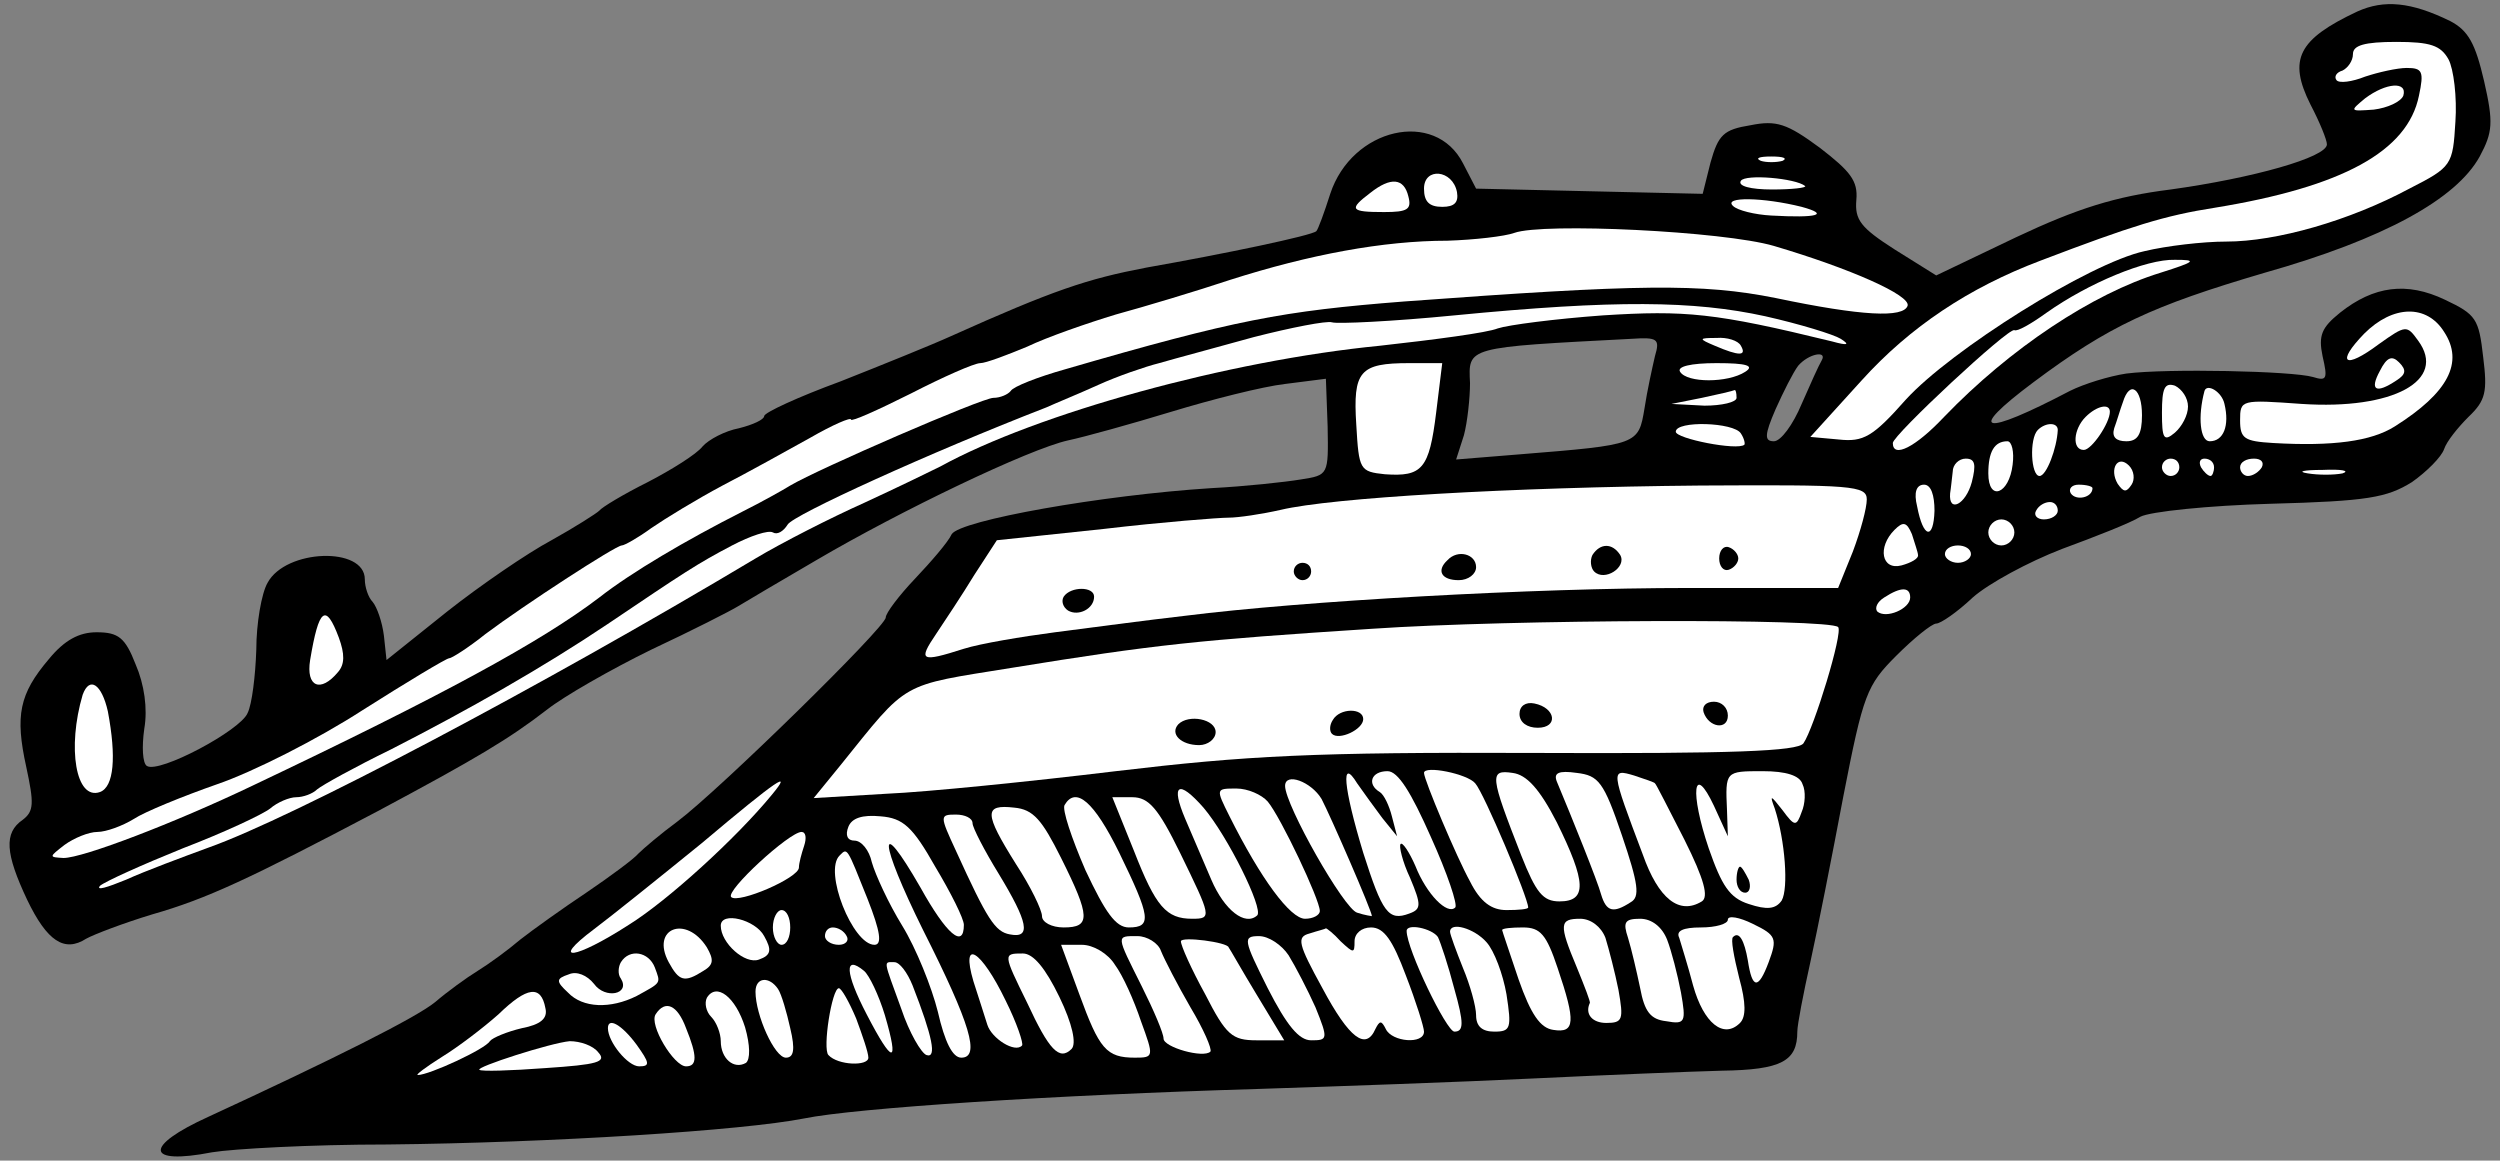
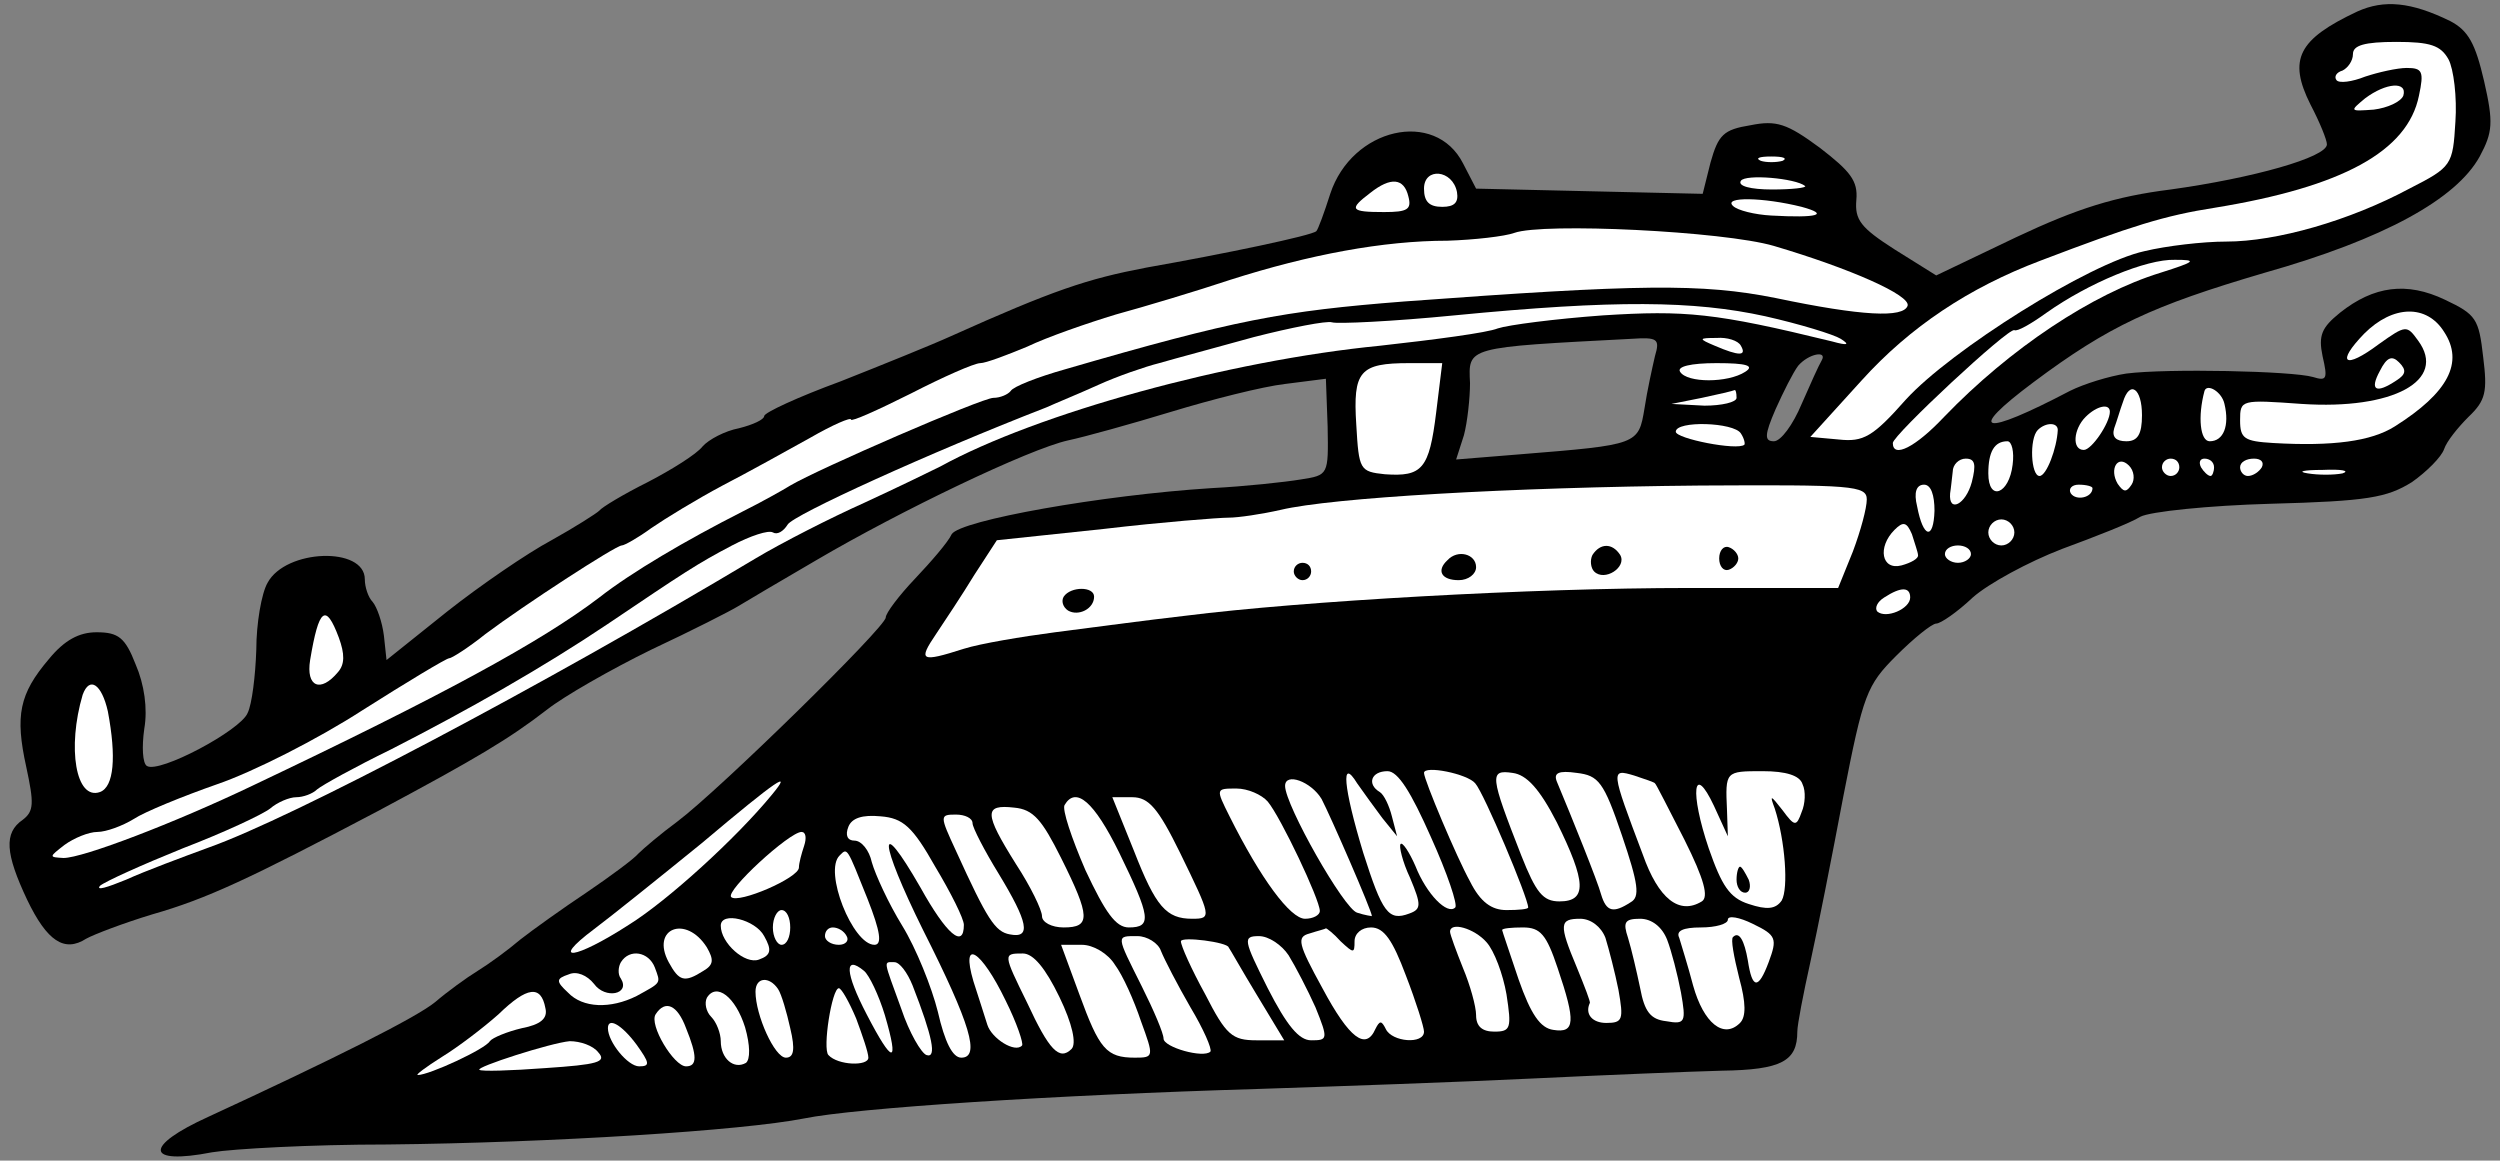
<svg xmlns="http://www.w3.org/2000/svg" version="1.1" viewBox="34.875 153 294.75 136.833" width="294.75" height="136.833">
  <rect x="34.875" y="153" width="294.75" height="136.833" fill="#808080" stroke="none" />
  <defs>
    <clipPath id="artboard_clip_path">
      <path d="M 34.875 153 L 329.625 153 L 329.625 289.833 L 34.875 289.833 Z" />
    </clipPath>
  </defs>
  <g id="Plow_(1)" stroke-dasharray="none" stroke="none" fill="none" stroke-opacity="1" fill-opacity="1">
    <title>Plow (1)</title>
    <g id="Plow_(1)_Layer_2" clip-path="url(#artboard_clip_path)">
      <title>Layer 2</title>
      <g id="Group_3">
        <g id="Graphic_98">
          <path d="M 312.8 154.357 C 305.84 157.633 304.612 159.987 307.273 165.31 C 308.399 167.459 309.218 169.506 309.218 170.018 C 309.218 171.554 300.415 174.01 290.793 175.341 C 284.242 176.16 279.738 177.593 272.573 180.971 L 263.156 185.474 L 258.243 182.404 C 254.251 179.845 253.535 178.923 253.739 176.569 C 253.944 174.317 253.023 173.191 249.44 170.428 C 245.551 167.562 244.322 167.152 241.252 167.766 C 238.078 168.278 237.464 168.892 236.543 172.168 L 235.622 175.853 L 222.213 175.546 L 208.906 175.239 L 207.371 172.27 C 204.095 165.822 194.269 168.073 191.71 175.853 C 190.994 178.105 190.277 180.049 190.072 180.254 C 189.561 180.766 179.325 182.915 170.01 184.553 C 163.05 185.884 159.058 187.214 146.979 192.639 C 144.728 193.663 138.893 196.017 133.98 197.962 C 128.964 199.805 124.972 201.647 124.972 202.056 C 124.972 202.466 123.642 203.08 122.004 203.489 C 120.366 203.797 118.421 204.82 117.705 205.639 C 116.988 206.56 114.02 208.403 111.256 209.836 C 108.39 211.269 105.831 212.804 105.524 213.214 C 105.217 213.521 102.658 215.158 99.895 216.694 C 97.028 218.229 91.501 222.016 87.611 225.087 L 80.446 230.819 L 80.139 227.953 C 79.935 226.315 79.32 224.575 78.809 223.961 C 78.297 223.449 77.887 222.221 77.887 221.3 C 77.887 217.41 68.573 217.717 66.423 221.709 C 65.707 222.938 65.093 226.52 65.093 229.591 C 64.99 232.662 64.581 236.04 64.069 237.063 C 63.25 239.11 53.628 244.228 52.195 243.307 C 51.684 243 51.581 241.055 51.888 238.906 C 52.298 236.551 51.888 233.685 50.865 231.331 C 49.636 228.158 48.818 227.544 46.259 227.544 C 44.211 227.544 42.471 228.465 40.629 230.717 C 37.149 234.811 36.637 237.37 37.968 243.409 C 38.889 247.708 38.889 248.63 37.558 249.653 C 35.306 251.189 35.511 253.645 38.07 259.07 C 40.424 263.983 42.471 265.314 45.03 263.676 C 45.952 263.165 49.432 261.834 52.81 260.81 C 59.258 258.968 64.274 256.614 79.423 248.63 C 91.092 242.386 94.879 240.134 99.383 236.654 C 101.328 235.118 106.855 231.945 111.666 229.591 C 116.477 227.339 121.083 224.985 121.902 224.473 C 122.72 223.961 126.917 221.505 131.114 219.048 C 141.043 213.214 156.192 205.946 160.798 204.923 C 162.743 204.513 168.27 202.978 172.978 201.545 C 177.687 200.112 183.726 198.576 186.387 198.269 L 191.198 197.655 L 191.403 203.285 C 191.505 209.017 191.505 209.017 188.23 209.529 C 186.387 209.836 181.679 210.348 177.687 210.552 C 164.79 211.371 148.105 214.34 147.082 215.977 C 146.672 216.898 144.625 219.253 142.783 221.198 C 140.838 223.245 139.303 225.292 139.303 225.804 C 139.303 226.93 119.65 246.173 114.737 249.858 C 112.792 251.291 110.745 253.031 110.13 253.645 C 109.619 254.259 106.855 256.307 103.989 258.251 C 101.225 260.094 97.643 262.653 96.21 263.779 C 94.777 265.007 92.525 266.645 91.194 267.464 C 89.863 268.282 87.611 269.92 86.178 271.149 C 83.927 272.991 74.1 277.904 59.463 284.66 C 51.786 288.14 51.991 290.392 59.872 288.856 C 62.329 288.447 71.541 287.935 80.549 287.935 C 99.895 287.731 122.413 286.298 129.681 284.865 C 135.72 283.636 159.058 282.101 183.317 281.384 C 192.631 281.077 207.166 280.565 215.56 280.156 C 224.055 279.747 234.087 279.337 237.874 279.235 C 244.937 279.132 246.779 278.109 246.779 274.629 C 246.779 273.81 247.495 270.125 248.314 266.44 C 249.133 262.755 250.873 253.952 252.204 246.89 C 254.558 234.811 254.968 233.788 258.448 230.307 C 260.495 228.26 262.645 226.52 263.156 226.52 C 263.668 226.52 265.613 225.19 267.455 223.449 C 269.298 221.812 274.006 219.253 277.998 217.717 C 281.888 216.284 286.085 214.647 287.211 213.93 C 288.337 213.316 295.297 212.599 302.564 212.395 C 314.029 212.088 316.28 211.678 319.249 209.836 C 320.989 208.607 322.729 206.867 323.036 205.946 C 323.343 205.025 324.674 203.387 325.902 202.159 C 327.949 200.214 328.154 199.19 327.642 195.096 C 327.13 190.592 326.823 190.081 323.138 188.34 C 318.635 186.191 314.745 186.703 310.753 189.876 C 308.604 191.616 308.194 192.537 308.706 194.994 C 309.32 197.655 309.218 197.962 307.58 197.45 C 305.123 196.734 290.384 196.427 285.573 197.041 C 283.526 197.348 280.557 198.269 278.92 199.088 C 268.581 204.513 266.534 204.104 274.62 198.065 C 283.526 191.411 288.644 189.057 301.848 185.167 C 315.973 181.175 324.469 176.467 327.233 171.451 C 328.768 168.585 328.87 167.459 327.745 162.546 C 326.721 158.145 325.902 156.609 323.753 155.483 C 319.146 153.231 315.973 152.924 312.8 154.357 Z M 229.992 194.994 L 229.992 194.994 C 229.685 196.324 229.071 199.088 228.764 201.135 C 228.047 205.434 228.047 205.434 214.127 206.56 L 206.552 207.174 L 207.473 204.308 C 207.883 202.773 208.19 199.907 208.19 198.167 C 207.985 193.868 207.678 193.97 227.228 192.947 C 230.299 192.742 230.606 192.947 229.992 194.994 Z M 249.645 195.506 L 249.645 195.506 C 249.338 196.017 248.314 198.269 247.291 200.623 C 246.267 203.08 244.834 205.025 244.015 205.025 C 242.889 205.025 242.889 204.308 244.22 201.238 C 245.141 199.19 246.267 196.939 246.881 196.12 C 248.11 194.687 250.362 194.277 249.645 195.506 Z" fill="black" />
        </g>
        <g id="Graphic_97">
          <path d="M 323.548 159.987 C 324.162 161.113 324.571 164.491 324.367 167.357 C 324.06 172.475 323.957 172.68 318.942 175.239 C 311.879 179.026 303.281 181.482 297.344 181.482 C 294.58 181.482 290.281 181.994 287.722 182.608 C 281.171 184.041 264.896 194.277 259.574 200.112 C 255.684 204.513 254.558 205.127 251.692 204.82 L 248.314 204.513 L 254.354 197.86 C 260.086 191.514 267.046 186.907 275.439 183.734 C 286.187 179.64 290.077 178.412 296.013 177.49 C 311.06 175.034 318.737 170.837 320.068 164.286 C 320.682 161.42 320.477 161.011 318.635 161.011 C 317.509 161.011 315.257 161.523 313.721 162.034 C 312.186 162.648 310.651 162.853 310.344 162.444 C 310.037 162.034 310.344 161.523 311.06 161.318 C 311.674 161.011 312.288 160.192 312.288 159.373 C 312.288 158.349 313.619 157.94 317.406 157.94 C 321.398 157.94 322.627 158.349 323.548 159.987 Z" fill="#FFFFFF" />
        </g>
        <g id="Graphic_96">
          <path d="M 318.225 164.286 C 317.918 165.003 316.383 165.719 314.745 165.924 C 311.879 166.129 311.879 166.129 313.721 164.593 C 316.178 162.751 318.737 162.546 318.225 164.286 Z" fill="#FFFFFF" />
        </g>
        <g id="Graphic_95">
          <path d="M 245.039 171.963 C 244.322 172.168 243.094 172.168 242.48 171.963 C 241.763 171.656 242.275 171.451 243.708 171.451 C 245.141 171.451 245.653 171.656 245.039 171.963 Z" fill="#FFFFFF" />
        </g>
        <g id="Graphic_94">
          <path d="M 206.654 175.648 C 206.859 176.876 206.347 177.388 204.914 177.388 C 203.379 177.388 202.765 176.774 202.765 175.239 C 202.765 172.68 206.143 172.987 206.654 175.648 Z" fill="#FFFFFF" />
        </g>
        <g id="Graphic_93">
          <path d="M 247.7 174.931 C 247.905 175.136 246.165 175.341 243.811 175.341 C 241.252 175.341 239.716 174.931 240.126 174.317 C 240.637 173.498 246.574 174.01 247.7 174.931 Z" fill="#FFFFFF" />
        </g>
        <g id="Graphic_92">
          <path d="M 200.922 176.16 C 201.332 177.695 200.82 178.002 198.056 178.002 C 194.064 178.002 193.86 177.695 196.419 175.75 C 198.875 173.806 200.411 174.01 200.922 176.16 Z" fill="#FFFFFF" />
        </g>
        <g id="Graphic_91">
          <path d="M 247.291 177.388 C 250.669 178.309 249.133 178.719 243.708 178.412 C 241.763 178.309 239.716 177.798 239.204 177.286 C 237.976 176.16 242.787 176.262 247.291 177.388 Z" fill="#FFFFFF" />
        </g>
        <g id="Graphic_90">
          <path d="M 244.015 181.994 C 253.023 184.656 260.188 187.829 259.779 189.057 C 259.267 190.49 254.456 190.285 244.22 188.136 C 235.52 186.396 228.15 186.498 200.411 188.545 C 186.08 189.671 180.553 190.695 160.491 196.529 C 157.215 197.45 154.349 198.576 154.042 199.088 C 153.735 199.498 152.814 199.907 151.995 199.907 C 150.664 199.907 131.319 208.3 128.043 210.245 C 127.224 210.757 124.665 212.19 122.413 213.316 C 115.76 216.694 109.311 220.481 105.524 223.449 C 98.666 228.67 86.997 235.016 64.581 245.661 C 55.369 250.063 44.621 254.157 42.369 254.157 C 40.629 254.055 40.629 254.055 42.471 252.622 C 43.597 251.803 45.337 251.086 46.361 251.086 C 47.385 251.086 49.329 250.37 50.66 249.551 C 51.888 248.732 56.392 246.89 60.486 245.457 C 64.683 244.023 72.36 240.134 77.58 236.756 C 82.903 233.378 87.509 230.615 87.816 230.615 C 88.123 230.615 90.068 229.386 92.115 227.748 C 96.619 224.371 107.469 217.308 108.186 217.308 C 108.493 217.308 110.13 216.387 111.666 215.261 C 113.303 214.135 116.988 211.883 120.059 210.245 C 123.028 208.71 127.634 206.151 130.397 204.615 C 133.059 203.08 135.208 202.159 135.208 202.466 C 135.208 202.773 138.381 201.34 142.271 199.395 C 146.058 197.45 149.743 195.813 150.46 195.813 C 151.074 195.813 153.53 194.891 155.987 193.868 C 158.341 192.742 163.05 191.104 166.428 190.081 C 169.805 189.159 175.947 187.317 179.939 185.986 C 189.254 183.018 197.954 181.38 205.529 181.38 C 208.702 181.278 212.284 180.868 213.41 180.459 C 216.788 179.231 238.078 180.254 244.015 181.994 Z" fill="#FFFFFF" />
        </g>
        <g id="Graphic_89">
          <path d="M 289.565 185.167 C 281.581 187.624 271.857 194.073 264.078 202.159 C 260.7 205.741 258.038 207.072 258.038 205.23 C 258.038 204.308 271.652 191.616 272.369 191.923 C 272.676 192.128 274.313 191.207 276.156 189.876 C 281.069 186.396 287.927 183.53 291.305 183.632 C 293.966 183.632 293.762 183.837 289.565 185.167 Z" fill="#FFFFFF" />
        </g>
        <g id="Graphic_88">
          <path d="M 242.992 190.285 C 247.086 191.207 251.078 192.435 251.897 192.947 C 253.023 193.663 252.716 193.765 250.873 193.254 C 237.055 189.876 233.575 189.569 223.851 190.183 C 218.221 190.592 212.694 191.309 211.465 191.718 C 210.237 192.23 203.993 193.049 197.545 193.765 C 179.734 195.506 157.113 201.749 145.751 207.993 C 144.728 208.505 140.736 210.45 136.744 212.292 C 132.854 214.032 127.02 217.001 123.949 218.843 C 98.257 234.197 69.289 249.448 59.463 252.929 C 56.392 254.055 51.991 255.692 49.739 256.716 C 47.487 257.637 46.156 258.047 46.668 257.432 C 47.282 256.921 51.581 254.976 56.392 253.031 C 61.203 251.189 65.809 249.039 66.73 248.323 C 67.549 247.606 68.982 246.992 69.801 246.992 C 70.62 246.992 71.746 246.582 72.258 246.071 C 72.872 245.559 76.761 243.409 80.958 241.362 C 90.17 236.654 98.973 231.638 106.445 226.623 C 115.555 220.481 117.091 219.457 121.185 217.308 C 123.335 216.182 125.484 215.465 125.996 215.773 C 126.508 216.08 127.224 215.67 127.736 214.851 C 128.35 213.725 144.523 206.356 158.239 201.033 C 159.365 200.521 162.128 199.395 164.38 198.372 C 166.632 197.348 169.908 196.222 171.545 195.813 C 173.286 195.301 178.301 193.97 182.703 192.742 C 187.104 191.616 191.301 190.797 191.915 191.002 C 192.529 191.207 199.08 190.899 206.347 190.183 C 225.284 188.34 234.598 188.443 242.992 190.285 Z" fill="#FFFFFF" />
        </g>
        <g id="Graphic_87">
          <path d="M 323.036 192.128 C 325.39 195.71 323.548 199.293 317.202 203.285 C 314.438 205.025 309.934 205.639 302.871 205.23 C 299.494 205.025 298.982 204.718 298.982 202.568 C 298.982 200.112 299.084 200.112 306.249 200.623 C 316.997 201.34 323.445 197.86 319.965 193.151 C 318.635 191.309 318.532 191.309 315.359 193.561 C 311.265 196.631 310.241 195.813 313.619 192.332 C 316.997 188.955 320.989 188.852 323.036 192.128 Z" fill="#FFFFFF" />
        </g>
        <g id="Graphic_86">
          <path d="M 240.126 193.765 C 240.842 194.994 239.921 194.994 237.055 193.765 C 235.11 192.947 235.11 192.844 237.26 192.844 C 238.488 192.742 239.819 193.151 240.126 193.765 Z" fill="#FFFFFF" />
        </g>
        <g id="Graphic_85">
          <path d="M 317.406 197.86 C 314.95 199.498 314.233 198.986 315.462 196.734 C 316.28 195.096 316.895 194.891 317.713 195.71 C 318.635 196.631 318.532 197.143 317.406 197.86 Z" fill="#FFFFFF" />
        </g>
        <g id="Graphic_84">
          <path d="M 204.198 201.647 C 203.379 208.3 202.56 209.222 198.159 208.915 C 195.19 208.607 195.088 208.403 194.781 203.08 C 194.371 196.734 195.19 195.813 201.025 195.813 L 204.914 195.813 L 204.198 201.647 Z" fill="#FFFFFF" />
        </g>
        <g id="Graphic_83">
          <path d="M 240.637 196.836 C 238.59 198.167 233.779 198.167 232.961 196.836 C 232.551 196.222 234.189 195.813 237.26 195.813 C 240.842 195.813 241.763 196.12 240.637 196.836 Z" fill="#FFFFFF" />
        </g>
        <g id="Graphic_82">
-           <path d="M 292.84 200.931 C 292.84 201.954 292.124 203.285 291.305 204.001 C 289.974 205.127 289.77 204.718 289.77 201.647 C 289.77 198.781 290.077 198.065 291.305 198.474 C 292.124 198.883 292.84 199.907 292.84 200.931 Z" fill="#FFFFFF" />
-         </g>
+           </g>
        <g id="Graphic_81">
          <path d="M 239.614 199.907 C 239.614 200.419 237.874 200.828 235.827 200.828 L 231.937 200.623 L 235.52 199.907 C 237.464 199.498 239.204 199.088 239.409 198.986 C 239.512 198.986 239.614 199.293 239.614 199.907 Z" fill="#FFFFFF" />
        </g>
        <g id="Graphic_80">
          <path d="M 287.415 201.954 C 287.415 204.206 286.904 205.025 285.573 205.025 C 284.345 205.025 283.833 204.513 284.14 203.489 C 284.447 202.671 284.856 201.238 285.163 200.419 C 285.982 197.757 287.415 198.781 287.415 201.954 Z" fill="#FFFFFF" />
        </g>
        <g id="Graphic_79">
          <path d="M 297.139 200.623 C 297.754 203.182 297.037 205.025 295.399 205.025 C 294.273 205.025 293.966 202.159 294.785 199.088 C 295.092 198.167 296.832 199.19 297.139 200.623 Z" fill="#FFFFFF" />
        </g>
        <g id="Graphic_78">
          <path d="M 283.628 201.545 C 283.628 202.875 281.479 206.048 280.557 206.048 C 279.124 206.048 279.329 203.592 280.762 202.159 C 282.093 200.828 283.628 200.521 283.628 201.545 Z" fill="#FFFFFF" />
        </g>
        <g id="Graphic_77">
          <path d="M 240.126 204.104 C 240.535 204.718 240.637 205.332 240.535 205.434 C 239.716 206.151 232.449 204.718 232.449 203.899 C 232.449 202.568 239.307 202.773 240.126 204.104 Z" fill="#FFFFFF" />
        </g>
        <g id="Graphic_76">
          <path d="M 277.487 203.694 C 277.384 205.844 276.156 209.119 275.337 209.119 C 274.313 209.119 274.109 204.718 275.132 203.694 C 276.054 202.773 277.487 202.773 277.487 203.694 Z" fill="#FFFFFF" />
        </g>
        <g id="Graphic_75">
          <path d="M 272.164 207.789 C 271.754 211.269 269.298 212.19 269.298 208.812 C 269.298 206.253 270.014 205.025 271.55 205.025 C 272.062 205.025 272.369 206.253 272.164 207.789 Z" fill="#FFFFFF" />
        </g>
        <g id="Graphic_74">
          <path d="M 267.353 209.836 C 266.637 212.497 264.589 213.521 264.794 211.166 C 264.896 210.552 264.999 209.426 265.101 208.607 C 265.101 207.789 265.818 207.072 266.637 207.072 C 267.762 207.072 267.865 207.789 267.353 209.836 Z" fill="#FFFFFF" />
        </g>
        <g id="Graphic_73">
          <path d="M 286.187 210.143 C 285.573 211.064 285.266 211.064 284.549 210.04 C 283.526 208.3 284.549 206.56 285.88 207.891 C 286.494 208.505 286.596 209.529 286.187 210.143 Z" fill="#FFFFFF" />
        </g>
        <g id="Graphic_72">
          <path d="M 291.817 208.096 C 291.817 208.607 291.407 209.119 290.793 209.119 C 290.281 209.119 289.77 208.607 289.77 208.096 C 289.77 207.482 290.281 207.072 290.793 207.072 C 291.407 207.072 291.817 207.482 291.817 208.096 Z" fill="#FFFFFF" />
        </g>
        <g id="Graphic_71">
          <path d="M 295.911 208.096 C 295.911 208.607 295.706 209.119 295.502 209.119 C 295.195 209.119 294.683 208.607 294.376 208.096 C 294.069 207.482 294.273 207.072 294.785 207.072 C 295.399 207.072 295.911 207.482 295.911 208.096 Z" fill="#FFFFFF" />
        </g>
        <g id="Graphic_70">
          <path d="M 301.541 208.096 C 301.234 208.607 300.517 209.119 299.903 209.119 C 299.391 209.119 298.982 208.607 298.982 208.096 C 298.982 207.482 299.698 207.072 300.62 207.072 C 301.438 207.072 301.848 207.482 301.541 208.096 Z" fill="#FFFFFF" />
        </g>
        <g id="Graphic_69">
          <path d="M 311.06 208.812 C 310.037 209.017 308.194 209.017 306.966 208.812 C 305.635 208.607 306.454 208.403 308.706 208.403 C 310.958 208.3 311.981 208.505 311.06 208.812 Z" fill="#FFFFFF" />
        </g>
        <g id="Graphic_68">
          <path d="M 254.968 211.883 C 254.968 212.906 254.251 215.568 253.33 218.024 L 251.59 222.323 L 233.984 222.323 C 215.457 222.323 188.435 223.859 174.616 225.599 C 170.112 226.111 163.254 227.032 159.262 227.544 C 155.373 228.056 150.46 228.874 148.515 229.489 C 143.397 231.126 143.09 230.922 145.239 227.748 C 146.263 226.213 148.31 223.142 149.743 220.788 L 152.404 216.694 L 164.995 215.363 C 171.955 214.544 178.608 214.032 179.734 214.032 C 180.86 214.032 183.624 213.623 185.876 213.111 C 191.915 211.678 212.898 210.45 235.315 210.245 C 253.228 210.143 254.968 210.245 254.968 211.883 Z" fill="#FFFFFF" />
        </g>
        <g id="Graphic_67">
          <path d="M 262.952 213.214 C 262.849 216.694 261.621 216.489 260.904 212.702 C 260.495 211.064 260.802 210.143 261.723 210.143 C 262.542 210.143 262.952 211.371 262.952 213.214 Z" fill="#FFFFFF" />
        </g>
        <g id="Graphic_66">
          <path d="M 281.581 210.552 C 281.581 211.678 279.636 212.088 279.022 211.166 C 278.715 210.655 279.124 210.143 279.943 210.143 C 280.864 210.143 281.581 210.348 281.581 210.552 Z" fill="#FFFFFF" />
        </g>
        <g id="Graphic_65">
-           <path d="M 277.487 213.214 C 277.487 213.725 276.77 214.237 275.849 214.237 C 275.03 214.237 274.62 213.725 274.928 213.214 C 275.235 212.599 275.951 212.19 276.565 212.19 C 277.077 212.19 277.487 212.599 277.487 213.214 Z" fill="#FFFFFF" />
-         </g>
+           </g>
        <g id="Graphic_64">
          <path d="M 261.007 218.434 C 261.109 218.843 260.188 219.355 259.062 219.662 C 256.708 220.276 256.196 217.513 258.243 215.465 C 259.267 214.442 259.676 214.544 260.29 215.977 C 260.597 217.001 261.007 218.127 261.007 218.434 Z" fill="#FFFFFF" />
        </g>
        <g id="Graphic_63">
          <path d="M 272.369 215.773 C 272.369 216.591 271.652 217.308 270.833 217.308 C 270.014 217.308 269.298 216.591 269.298 215.773 C 269.298 214.954 270.014 214.237 270.833 214.237 C 271.652 214.237 272.369 214.954 272.369 215.773 Z" fill="#FFFFFF" />
        </g>
        <g id="Graphic_62">
          <path d="M 267.251 218.332 C 267.251 218.843 266.534 219.355 265.715 219.355 C 264.896 219.355 264.18 218.843 264.18 218.332 C 264.18 217.717 264.896 217.308 265.715 217.308 C 266.534 217.308 267.251 217.717 267.251 218.332 Z" fill="#FFFFFF" />
        </g>
        <g id="Graphic_61">
          <path d="M 260.086 223.449 C 260.086 224.78 257.22 226.008 256.196 225.087 C 255.889 224.678 256.196 223.961 257.015 223.449 C 259.062 222.119 260.086 222.221 260.086 223.449 Z" fill="#FFFFFF" />
        </g>
        <g id="Graphic_60">
          <path d="M 74.817 228.158 C 75.533 230.103 75.533 231.331 74.714 232.252 C 72.667 234.709 70.927 233.992 71.439 230.819 C 72.462 224.678 73.281 224.064 74.817 228.158 Z" fill="#FFFFFF" />
        </g>
        <g id="Graphic_59">
-           <path d="M 251.59 226.93 C 252.204 227.544 248.724 238.906 247.495 240.646 C 246.779 241.567 239.307 241.874 215.662 241.772 C 189.868 241.669 181.884 242.079 166.428 243.921 C 156.294 245.149 144.113 246.378 139.405 246.582 L 130.807 247.094 L 133.98 243.205 C 142.066 233.173 140.838 233.89 154.145 231.74 C 171.136 228.977 176.152 228.465 196.623 227.134 C 213.103 226.008 250.566 225.906 251.59 226.93 Z" fill="#FFFFFF" />
-         </g>
+           </g>
        <g id="Graphic_58">
          <path d="M 47.589 236.858 C 48.613 242.283 48.306 245.764 46.668 246.378 C 43.802 247.401 42.778 241.157 44.621 234.914 C 45.44 232.662 46.873 233.685 47.589 236.858 Z" fill="#FFFFFF" />
        </g>
        <g id="Graphic_57">
          <path d="M 197.852 249.448 L 199.592 251.598 L 198.978 249.244 C 198.67 248.015 198.056 246.685 197.545 246.378 C 196.009 245.457 196.521 243.921 198.466 243.921 C 199.694 243.921 201.229 246.378 203.584 251.7 C 205.529 255.999 206.757 259.684 206.45 259.991 C 205.529 260.913 203.072 258.456 201.741 255.078 C 201.025 253.44 200.206 252.212 200.001 252.519 C 199.796 252.724 200.206 254.566 201.127 256.511 C 202.458 259.684 202.458 260.196 201.025 260.708 C 198.568 261.629 197.852 260.606 195.6 253.543 C 193.245 245.764 192.938 242.181 194.883 245.354 C 195.6 246.378 196.93 248.22 197.852 249.448 Z" fill="#FFFFFF" />
        </g>
        <g id="Graphic_56">
          <path d="M 208.804 245.354 C 209.828 246.48 215.048 258.865 215.048 259.991 C 215.048 260.196 213.922 260.298 212.489 260.298 C 210.749 260.298 209.418 259.377 208.19 256.921 C 206.654 254.157 202.765 244.945 202.765 244.126 C 202.765 243.205 207.883 244.228 208.804 245.354 Z" fill="#FFFFFF" />
        </g>
        <g id="Graphic_55">
          <path d="M 218.426 249.96 C 221.906 257.023 222.008 259.275 218.733 259.275 C 216.788 259.275 215.969 258.251 214.229 253.85 C 210.544 244.433 210.442 243.716 213.205 244.126 C 214.843 244.331 216.379 245.968 218.426 249.96 Z" fill="#FFFFFF" />
        </g>
        <g id="Graphic_54">
          <path d="M 226.103 251.496 C 228.047 257.228 228.252 258.763 227.126 259.377 C 225.079 260.708 224.26 260.503 223.646 258.456 C 223.237 256.921 220.268 249.551 218.426 245.149 C 218.016 244.126 218.63 243.819 220.78 244.126 C 223.339 244.433 223.953 245.149 226.103 251.496 Z" fill="#FFFFFF" />
        </g>
        <g id="Graphic_53">
          <path d="M 229.992 245.354 C 230.095 245.354 231.63 248.425 233.472 252.007 C 235.827 256.716 236.338 258.763 235.52 259.275 C 232.858 260.913 230.402 258.968 228.559 253.748 C 224.772 243.716 224.772 243.614 227.536 244.433 C 228.764 244.842 229.992 245.252 229.992 245.354 Z" fill="#FFFFFF" />
        </g>
        <g id="Graphic_52">
          <path d="M 247.393 245.457 C 247.803 246.275 247.7 247.811 247.291 248.732 C 246.677 250.472 246.472 250.472 245.039 248.527 C 243.606 246.685 243.504 246.685 244.118 248.323 C 245.346 252.11 245.755 257.74 244.937 259.173 C 244.22 260.196 243.196 260.298 241.047 259.582 C 238.795 258.865 237.874 257.432 236.338 253.031 C 234.087 246.378 234.496 242.795 236.953 248.015 L 238.59 251.598 L 238.488 248.527 C 238.283 243.921 238.283 243.921 242.685 243.921 C 245.448 243.921 247.086 244.433 247.393 245.457 Z" fill="#FFFFFF" />
        </g>
        <g id="Graphic_51">
          <path d="M 125.894 246.685 C 121.697 251.803 113.611 259.173 109.004 262.039 C 102.658 266.133 99.587 266.542 104.91 262.55 C 106.957 261.015 112.689 256.409 117.603 252.417 C 126.712 244.74 128.35 243.716 125.894 246.685 Z" fill="#FFFFFF" />
        </g>
        <g id="Graphic_50">
          <path d="M 190.687 247.197 C 191.71 249.141 196.623 260.401 196.623 261.015 C 196.623 261.015 195.804 260.913 194.883 260.606 C 193.348 260.196 186.387 247.913 186.387 245.661 C 186.387 244.023 189.458 245.149 190.687 247.197 Z" fill="#FFFFFF" />
        </g>
        <g id="Graphic_49">
-           <path d="M 176.766 248.22 C 179.632 251.598 183.828 260.094 183.112 260.913 C 181.679 262.243 179.222 260.298 177.687 256.716 C 176.868 254.771 175.435 251.496 174.616 249.551 C 172.876 245.457 173.797 244.842 176.766 248.22 Z" fill="#FFFFFF" />
-         </g>
+           </g>
        <g id="Graphic_48">
          <path d="M 184.34 247.504 C 185.876 249.346 190.482 259.07 190.482 260.401 C 190.482 260.913 189.663 261.322 188.742 261.322 C 187.002 261.322 183.521 256.614 179.837 249.244 C 178.199 245.968 178.199 245.968 180.655 245.968 C 181.986 245.968 183.624 246.685 184.34 247.504 Z" fill="#FFFFFF" />
        </g>
        <g id="Graphic_47">
          <path d="M 166.837 253.543 C 170.522 261.117 170.727 262.346 167.963 262.346 C 166.428 262.346 165.199 260.606 162.845 255.59 C 161.207 251.803 160.081 248.425 160.388 247.913 C 161.719 245.661 163.869 247.504 166.837 253.543 Z" fill="#FFFFFF" />
        </g>
        <g id="Graphic_46">
          <path d="M 174.002 253.543 C 177.687 261.117 177.789 261.322 175.435 261.322 C 172.364 261.322 171.136 259.889 168.577 253.338 L 166.018 246.992 L 168.372 246.992 C 170.317 246.992 171.443 248.323 174.002 253.543 Z" fill="#FFFFFF" />
        </g>
        <g id="Graphic_45">
          <path d="M 159.979 254.157 C 163.459 261.117 163.459 262.346 160.286 262.346 C 158.853 262.346 157.727 261.731 157.727 261.015 C 157.727 260.298 156.396 257.535 154.656 254.874 C 150.869 248.834 150.869 247.811 154.452 248.22 C 156.703 248.425 157.727 249.653 159.979 254.157 Z" fill="#FFFFFF" />
        </g>
        <g id="Graphic_44">
          <path d="M 145.137 255.181 C 146.979 258.251 148.515 261.322 148.515 262.039 C 148.515 264.905 146.468 263.165 143.397 257.637 C 138.279 248.732 138.484 252.11 143.704 262.653 C 149.334 273.81 150.46 277.699 148.208 277.699 C 147.184 277.699 146.263 275.857 145.444 272.274 C 144.728 269.408 142.885 264.802 141.247 262.141 C 139.61 259.48 138.074 256.102 137.665 254.669 C 137.358 253.236 136.436 252.11 135.618 252.11 C 134.799 252.11 134.492 251.496 134.901 250.472 C 135.311 249.448 136.539 249.039 138.688 249.244 C 141.35 249.448 142.476 250.472 145.137 255.181 Z" fill="#FFFFFF" />
        </g>
        <g id="Graphic_43">
          <path d="M 149.538 250.063 C 149.538 250.574 150.971 253.338 152.609 255.999 C 156.089 261.731 156.499 263.676 153.94 263.165 C 152.2 262.857 151.278 261.424 147.594 253.338 C 145.649 249.141 145.649 249.039 147.594 249.039 C 148.617 249.039 149.538 249.448 149.538 250.063 Z" fill="#FFFFFF" />
        </g>
        <g id="Graphic_42">
          <path d="M 129.681 252.724 C 129.374 253.645 129.067 254.771 129.067 255.283 C 129.067 256.511 121.902 259.582 121.083 258.763 C 120.366 258.047 127.941 251.086 129.374 251.086 C 129.886 251.086 129.988 251.803 129.681 252.724 Z" fill="#FFFFFF" />
        </g>
        <g id="Graphic_41">
          <path d="M 137.153 258.968 C 138.688 262.857 138.893 264.393 137.972 264.393 C 135.413 264.393 131.933 255.692 133.878 253.85 C 134.799 252.929 134.696 252.826 137.153 258.968 Z" fill="#FFFFFF" />
        </g>
        <g id="Graphic_40">
          <path d="M 128.043 262.346 C 128.043 263.472 127.634 264.393 127.02 264.393 C 126.508 264.393 125.996 263.472 125.996 262.346 C 125.996 261.22 126.508 260.298 127.02 260.298 C 127.634 260.298 128.043 261.22 128.043 262.346 Z" fill="#FFFFFF" />
        </g>
        <g id="Graphic_39">
          <path d="M 243.401 266.44 C 242.173 269.715 241.456 269.613 240.945 266.235 C 240.535 263.881 239.921 262.755 239.204 263.472 C 238.897 263.676 239.307 265.826 239.921 268.282 C 240.74 271.251 240.74 272.889 240.023 273.605 C 238.078 275.55 235.724 273.605 234.496 269.204 C 233.882 266.849 233.063 264.29 232.858 263.574 C 232.449 262.755 233.268 262.346 235.417 262.346 C 237.157 262.346 238.59 261.936 238.59 261.424 C 238.59 260.913 239.921 261.117 241.559 261.936 C 244.322 263.267 244.425 263.676 243.401 266.44 Z" fill="#FFFFFF" />
        </g>
        <g id="Graphic_38">
          <path d="M 124.972 263.369 C 125.894 265.007 125.791 265.621 124.358 266.133 C 122.72 266.747 119.854 264.188 119.854 262.141 C 119.854 260.401 123.949 261.424 124.972 263.369 Z" fill="#FFFFFF" />
        </g>
        <g id="Graphic_37">
          <path d="M 224.158 263.574 C 224.567 264.905 225.284 267.668 225.693 269.715 C 226.307 273.196 226.205 273.605 224.26 273.605 C 222.622 273.605 221.701 272.582 222.315 271.251 C 222.418 271.149 221.701 269.306 220.78 267.054 C 218.63 261.936 218.733 261.322 221.189 261.322 C 222.418 261.322 223.646 262.243 224.158 263.574 Z" fill="#FFFFFF" />
        </g>
        <g id="Graphic_36">
          <path d="M 231.425 263.779 C 231.937 265.109 232.654 267.873 233.063 270.023 C 233.677 273.503 233.575 273.81 231.323 273.4 C 229.48 273.196 228.764 272.274 228.252 269.511 C 227.843 267.566 227.228 264.905 226.819 263.574 C 226.205 261.731 226.41 261.322 228.252 261.322 C 229.583 261.322 230.811 262.243 231.425 263.779 Z" fill="#FFFFFF" />
        </g>
        <g id="Graphic_35">
          <path d="M 118.217 264.7 C 119.036 266.133 119.036 266.747 117.807 267.464 C 115.555 268.897 114.941 268.692 113.713 266.44 C 111.563 262.448 115.76 260.81 118.217 264.7 Z" fill="#FFFFFF" />
        </g>
        <g id="Graphic_34">
          <path d="M 134.696 263.369 C 135.003 263.881 134.594 264.393 133.775 264.393 C 132.854 264.393 132.137 263.881 132.137 263.369 C 132.137 262.755 132.547 262.346 133.059 262.346 C 133.673 262.346 134.389 262.755 134.696 263.369 Z" fill="#FFFFFF" />
        </g>
        <g id="Graphic_33">
          <path d="M 192.938 263.983 C 194.474 265.416 194.576 265.416 194.576 263.983 C 194.576 263.062 195.395 262.346 196.521 262.346 C 198.056 262.346 199.08 263.881 200.615 267.975 C 201.844 271.149 202.765 274.117 202.765 274.629 C 202.765 276.164 198.978 275.857 198.261 274.322 C 197.749 273.298 197.545 273.298 197.033 274.322 C 195.907 276.881 193.962 275.448 190.789 269.511 C 187.923 264.29 187.718 263.472 189.254 263.062 C 190.175 262.755 191.096 262.55 191.198 262.448 C 191.301 262.448 192.12 263.062 192.938 263.983 Z" fill="#FFFFFF" />
        </g>
        <g id="Graphic_32">
-           <path d="M 204.403 263.472 C 204.71 264.086 205.631 266.849 206.347 269.613 C 207.473 273.605 207.473 274.629 206.347 274.629 C 205.426 274.629 200.718 264.905 200.718 262.755 C 200.718 261.834 203.686 262.448 204.403 263.472 Z" fill="#FFFFFF" />
-         </g>
+           </g>
        <g id="Graphic_31">
          <path d="M 210.135 264.086 C 211.056 265.109 212.079 267.873 212.489 270.227 C 213.103 274.219 213.001 274.629 211.056 274.629 C 209.623 274.629 208.906 274.015 208.906 272.684 C 208.906 271.66 208.19 269.101 207.371 267.156 C 206.552 265.109 205.836 263.165 205.836 262.857 C 205.836 261.629 208.702 262.448 210.135 264.086 Z" fill="#FFFFFF" />
        </g>
        <g id="Graphic_30">
          <path d="M 218.528 267.156 C 220.678 273.503 220.575 274.833 218.016 274.424 C 216.481 274.219 215.355 272.582 213.922 268.487 C 212.898 265.416 211.977 262.755 211.977 262.653 C 211.977 262.448 213.103 262.346 214.434 262.346 C 216.481 262.346 217.197 263.165 218.528 267.156 Z" fill="#FFFFFF" />
        </g>
        <g id="Graphic_29">
          <path d="M 171.75 265.109 C 172.16 266.133 173.695 269.101 175.23 271.763 C 176.766 274.322 177.789 276.676 177.585 276.983 C 176.766 277.802 172.057 276.471 172.057 275.448 C 172.057 274.833 170.931 272.172 169.498 269.306 C 166.428 263.165 166.428 263.369 168.987 263.369 C 170.112 263.369 171.443 264.188 171.75 265.109 Z" fill="#FFFFFF" />
        </g>
        <g id="Graphic_28">
          <path d="M 179.734 264.7 C 179.837 264.802 181.27 267.361 183.01 270.227 L 186.285 275.652 L 183.01 275.652 C 180.144 275.652 179.427 275.038 176.97 270.227 C 175.333 267.259 174.104 264.495 174.104 263.983 C 174.104 263.369 179.632 264.086 179.734 264.7 Z" fill="#FFFFFF" />
        </g>
        <g id="Graphic_27">
          <path d="M 186.797 265.621 C 187.616 266.952 189.049 269.715 189.97 271.763 C 191.505 275.55 191.403 275.652 189.458 275.652 C 188.025 275.652 186.592 273.912 184.34 269.511 C 181.474 263.779 181.372 263.369 183.317 263.369 C 184.443 263.369 185.978 264.393 186.797 265.621 Z" fill="#FFFFFF" />
        </g>
        <g id="Graphic_26">
          <path d="M 166.325 266.747 C 167.246 267.975 168.577 270.944 169.396 273.4 C 170.931 277.597 170.931 277.699 168.679 277.699 C 165.302 277.699 164.483 276.676 162.128 270.227 L 159.979 264.393 L 162.436 264.393 C 163.766 264.393 165.506 265.416 166.325 266.747 Z" fill="#FFFFFF" />
        </g>
        <g id="Graphic_25">
          <path d="M 112.075 267.054 C 112.792 268.999 112.894 268.794 109.926 270.432 C 106.855 271.967 103.579 271.865 101.839 270.023 C 100.406 268.692 100.406 268.385 101.942 267.873 C 102.863 267.464 104.091 267.975 104.91 268.999 C 106.241 270.841 109.209 270.227 108.083 268.385 C 107.674 267.873 107.776 266.952 108.083 266.44 C 109.107 264.802 111.359 265.212 112.075 267.054 Z" fill="#FFFFFF" />
        </g>
        <g id="Graphic_24">
          <path d="M 153.428 270.944 C 154.759 273.605 155.578 276.062 155.373 276.266 C 154.554 277.188 151.79 275.448 151.278 273.81 C 150.971 272.889 150.255 270.534 149.641 268.692 C 148.105 263.472 150.562 265.007 153.428 270.944 Z" fill="#FFFFFF" />
        </g>
        <g id="Graphic_23">
          <path d="M 159.774 270.534 C 161.31 273.707 161.821 276.062 161.207 276.676 C 159.774 278.109 158.546 276.778 155.987 271.251 C 153.121 265.416 153.121 265.416 155.475 265.416 C 156.703 265.416 158.137 267.156 159.774 270.534 Z" fill="#FFFFFF" />
        </g>
        <g id="Graphic_22">
          <path d="M 139.2 272.684 C 140.94 278.621 140.121 278.518 137.051 272.582 C 134.492 267.668 134.389 265.519 136.744 267.464 C 137.358 267.975 138.484 270.33 139.2 272.684 Z" fill="#FFFFFF" />
        </g>
        <g id="Graphic_21">
          <path d="M 142.476 269.204 C 144.83 275.243 145.342 277.802 144.113 277.392 C 143.499 277.188 142.066 274.731 141.145 271.967 C 138.995 266.031 138.995 266.44 140.326 266.44 C 140.94 266.44 141.862 267.668 142.476 269.204 Z" fill="#FFFFFF" />
        </g>
        <g id="Graphic_20">
          <path d="M 126.61 269.613 C 127.02 270.227 127.634 272.377 128.043 274.219 C 128.657 276.778 128.453 277.699 127.531 277.699 C 126.201 277.699 123.949 272.684 123.949 269.92 C 123.949 268.18 125.587 268.078 126.61 269.613 Z" fill="#FFFFFF" />
        </g>
        <g id="Graphic_19">
          <path d="M 99.178 271.865 C 99.485 273.093 98.564 273.81 96.414 274.219 C 94.674 274.629 92.934 275.345 92.627 275.755 C 92.115 276.676 85.462 279.747 84.131 279.747 C 83.824 279.747 85.053 278.825 86.997 277.597 C 88.84 276.471 91.808 274.219 93.651 272.582 C 97.028 269.306 98.666 269.101 99.178 271.865 Z" fill="#FFFFFF" />
        </g>
        <g id="Graphic_18">
          <path d="M 122.72 274.117 C 123.335 276.266 123.335 277.904 122.823 278.314 C 121.39 279.132 119.854 277.802 119.854 275.755 C 119.854 274.833 119.343 273.503 118.728 272.889 C 118.114 272.274 117.91 271.251 118.217 270.637 C 119.343 268.794 121.595 270.534 122.72 274.117 Z" fill="#FFFFFF" />
        </g>
        <g id="Graphic_17">
          <path d="M 135.822 273.093 C 136.539 275.038 137.255 277.085 137.255 277.699 C 137.255 278.723 133.673 278.621 132.547 277.392 C 131.83 276.676 132.956 269.511 133.775 269.511 C 134.082 269.511 135.003 271.149 135.822 273.093 Z" fill="#FFFFFF" />
        </g>
        <g id="Graphic_16">
          <path d="M 115.76 274.219 C 117.091 277.495 117.091 278.723 115.76 278.723 C 114.327 278.723 111.359 273.81 112.178 272.582 C 113.303 270.841 114.737 271.456 115.76 274.219 Z" fill="#FFFFFF" />
        </g>
        <g id="Graphic_15">
          <path d="M 109.926 276.164 C 111.461 278.314 111.563 278.723 110.233 278.723 C 108.902 278.723 106.548 275.857 106.548 274.219 C 106.548 272.889 108.186 273.81 109.926 276.164 Z" fill="#FFFFFF" />
        </g>
        <g id="Graphic_14">
          <path d="M 105.422 277.085 C 106.445 278.211 105.32 278.518 99.178 278.928 C 95.084 279.235 91.603 279.337 91.399 279.132 C 90.887 278.825 99.792 275.959 102.044 275.755 C 103.272 275.755 104.808 276.266 105.422 277.085 Z" fill="#FFFFFF" />
        </g>
        <g id="Graphic_13">
          <path d="M 222.622 218.434 C 222.315 219.048 222.418 219.969 222.827 220.379 C 224.055 221.607 226.717 219.867 225.898 218.434 C 224.977 217.001 223.544 217.001 222.622 218.434 Z" fill="black" />
        </g>
        <g id="Graphic_12">
          <path d="M 237.567 218.843 C 237.567 219.765 238.078 220.379 238.693 220.174 C 239.307 219.969 239.819 219.355 239.819 218.843 C 239.819 218.332 239.307 217.717 238.693 217.513 C 238.078 217.308 237.567 217.922 237.567 218.843 Z" fill="black" />
        </g>
        <g id="Graphic_11">
          <path d="M 205.529 219.048 C 204.198 220.276 204.812 221.402 206.859 221.402 C 207.985 221.402 208.906 220.686 208.906 219.867 C 208.906 218.332 206.757 217.717 205.529 219.048 Z" fill="black" />
        </g>
        <g id="Graphic_10">
          <path d="M 187.411 220.379 C 187.411 220.89 187.923 221.402 188.435 221.402 C 189.049 221.402 189.458 220.89 189.458 220.379 C 189.458 219.765 189.049 219.355 188.435 219.355 C 187.923 219.355 187.411 219.765 187.411 220.379 Z" fill="black" />
        </g>
        <g id="Graphic_9">
          <path d="M 160.286 223.347 C 159.979 223.859 160.184 224.575 160.798 224.985 C 162.026 225.701 163.869 224.78 163.869 223.347 C 163.869 222.119 161.105 222.119 160.286 223.347 Z" fill="black" />
        </g>
        <g id="Graphic_8">
          <path d="M 214.024 237.165 C 214.024 238.189 214.945 238.803 216.174 238.803 C 218.63 238.803 218.323 236.449 215.764 235.937 C 214.741 235.732 214.024 236.244 214.024 237.165 Z" fill="black" />
        </g>
        <g id="Graphic_7">
          <path d="M 235.724 236.961 C 236.338 238.803 238.59 239.11 238.59 237.37 C 238.59 236.449 237.874 235.732 236.953 235.732 C 236.031 235.732 235.52 236.244 235.724 236.961 Z" fill="black" />
        </g>
        <g id="Graphic_6">
          <path d="M 192.017 237.882 C 191.608 238.496 191.608 239.213 191.915 239.52 C 192.734 240.339 195.6 239.008 195.6 237.78 C 195.6 236.449 192.836 236.449 192.017 237.882 Z" fill="black" />
        </g>
        <g id="Graphic_5">
          <path d="M 173.797 238.394 C 172.774 239.52 174.104 240.85 176.254 240.85 C 177.278 240.85 178.199 240.134 178.199 239.315 C 178.199 237.78 175.026 237.165 173.797 238.394 Z" fill="black" />
        </g>
        <g id="Graphic_4">
          <path d="M 239.614 256.716 C 239.614 257.535 240.023 258.251 240.637 258.251 C 241.149 258.251 241.354 257.535 241.047 256.716 C 240.637 255.897 240.228 255.181 240.023 255.181 C 239.819 255.181 239.614 255.897 239.614 256.716 Z" fill="black" />
        </g>
      </g>
    </g>
  </g>
</svg>